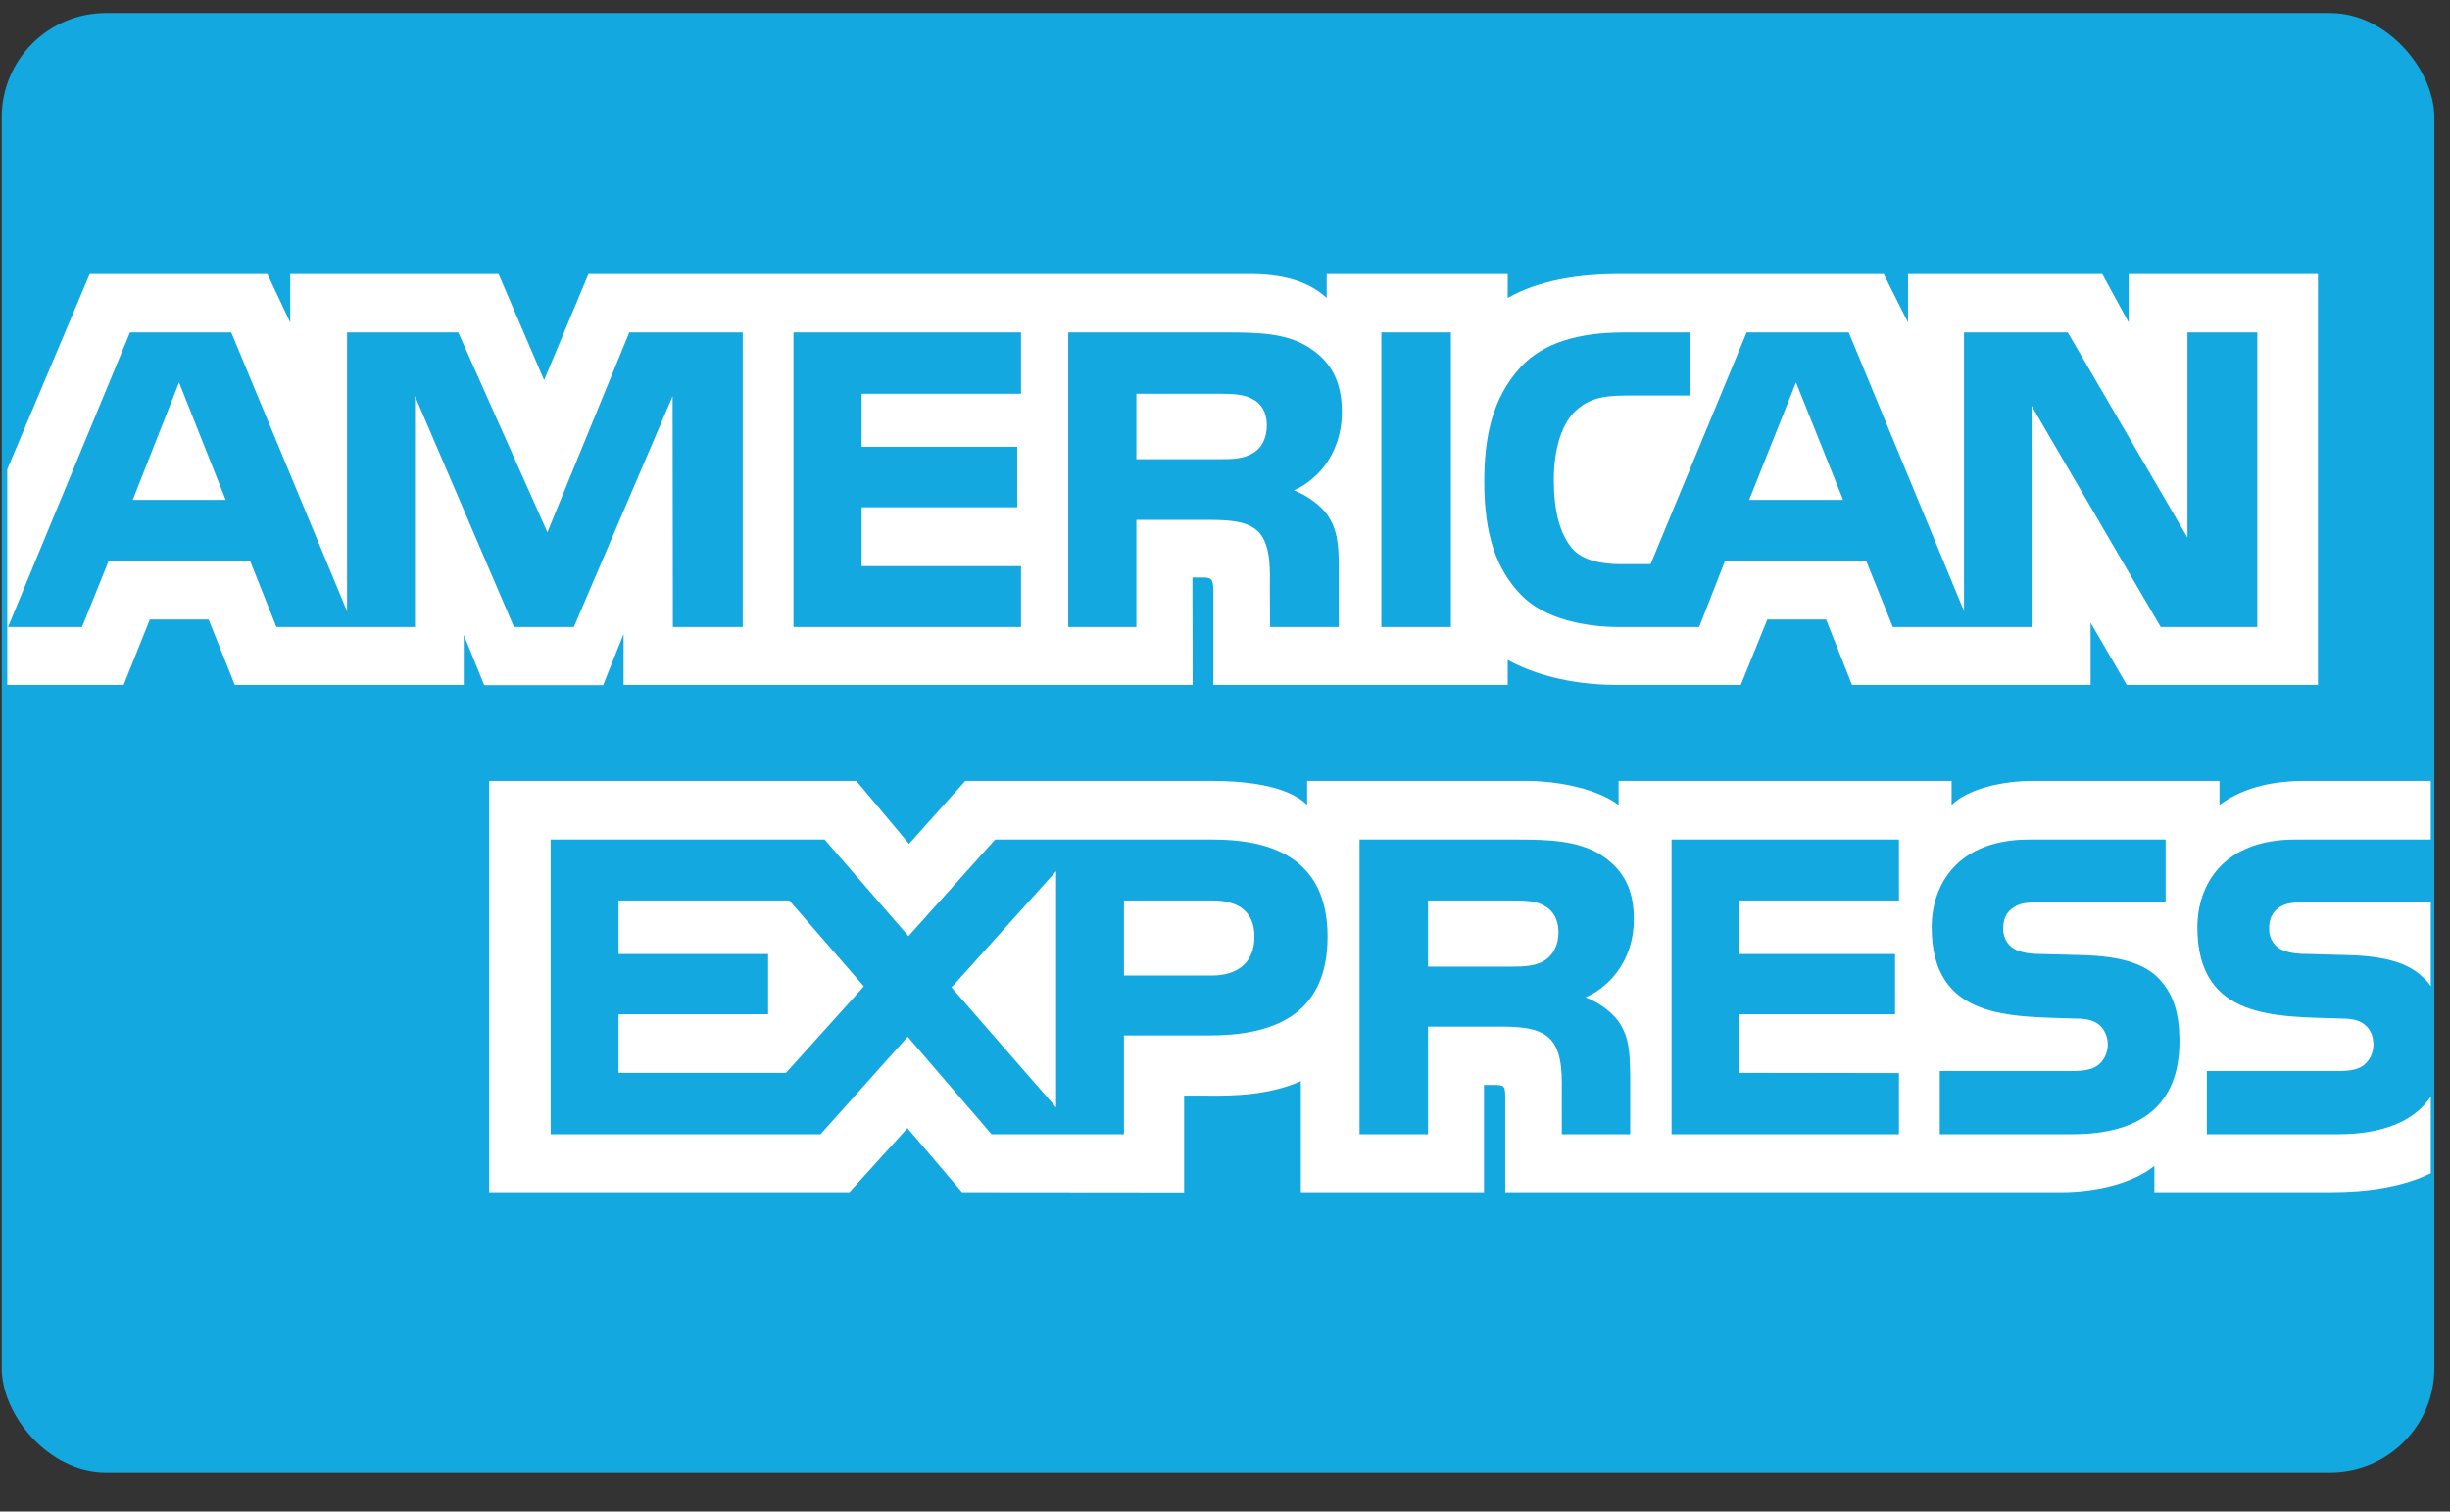
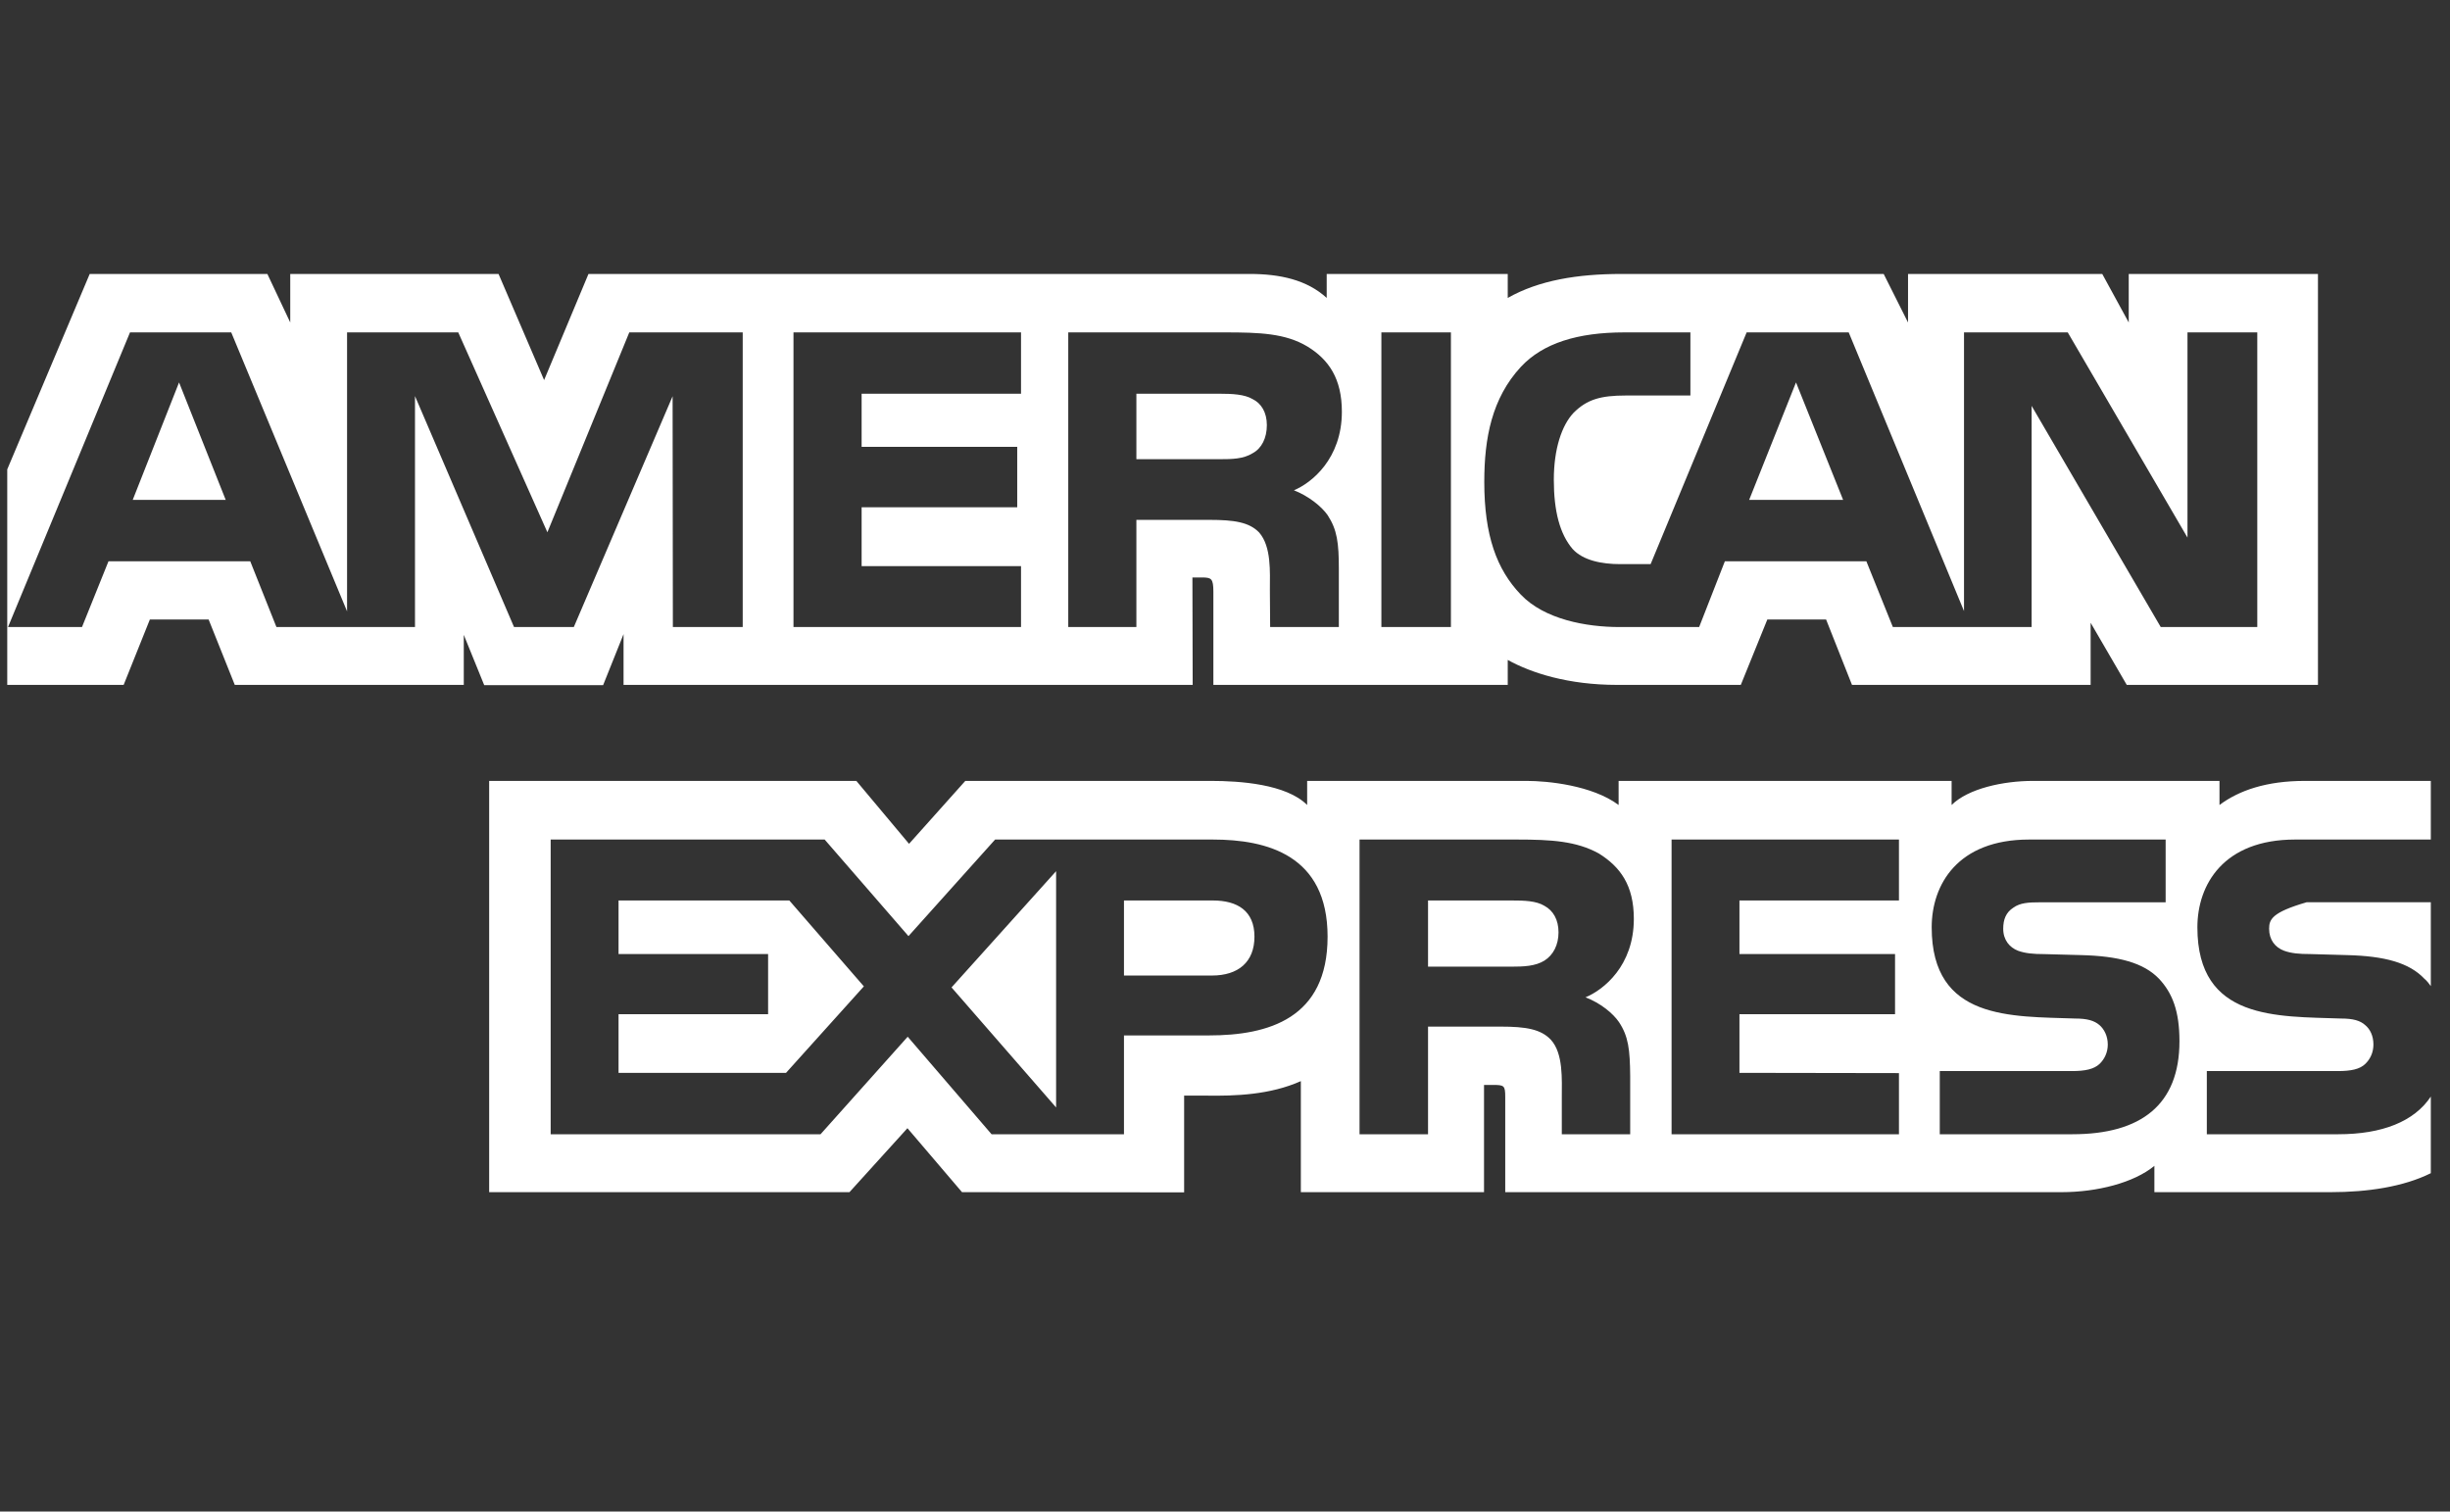
<svg xmlns="http://www.w3.org/2000/svg" width="47" height="29" viewBox="0 0 47 29" fill="none">
  <rect x="0" y="0" width="47" height="29" fill="#333333" stroke="none" />
  <g clip-path="url(#clip0_38_1445)">
-     <rect x="0.033" y="0.25" width="46.667" height="28" rx="2" fill="#13A8E0" />
    <path d="M4.33 9.591L3.435 7.337L2.546 9.591H4.33ZM24.034 8.693C23.854 8.806 23.642 8.81 23.387 8.81H21.8V7.554H23.409C23.636 7.554 23.874 7.565 24.028 7.656C24.198 7.738 24.303 7.914 24.303 8.156C24.303 8.403 24.203 8.602 24.034 8.693ZM35.358 9.591L34.454 7.337L33.555 9.591H35.358ZM14.248 12.03H12.908L12.903 7.602L11.008 12.03H9.861L7.961 7.599V12.03H5.303L4.801 10.769H2.081L1.573 12.03H0.154L2.494 6.377H4.436L6.658 11.729V6.377H8.791L10.501 10.212L12.072 6.377H14.248L14.248 12.03ZM19.587 12.03H15.222V6.377H19.587V7.554H16.529V8.573H19.514V9.732H16.529V10.861H19.587V12.03ZM25.742 7.899C25.742 8.801 25.161 9.266 24.822 9.406C25.108 9.519 25.352 9.717 25.468 9.882C25.652 10.163 25.684 10.415 25.684 10.919V12.03H24.366L24.361 11.317C24.361 10.977 24.393 10.488 24.155 10.216C23.964 10.017 23.673 9.974 23.203 9.974H21.8V12.03H20.493V6.377H23.499C24.167 6.377 24.659 6.395 25.081 6.648C25.494 6.9 25.742 7.269 25.742 7.899ZM27.834 12.03H26.5V6.377H27.834V12.03ZM43.303 12.03H41.451L38.974 7.787V12.03H36.312L35.804 10.769H33.089L32.596 12.03H31.067C30.432 12.03 29.627 11.885 29.172 11.405C28.713 10.925 28.474 10.275 28.474 9.247C28.474 8.408 28.617 7.642 29.178 7.036C29.601 6.585 30.262 6.377 31.163 6.377H32.428V7.588H31.189C30.712 7.588 30.443 7.661 30.184 7.923C29.961 8.161 29.808 8.611 29.808 9.204C29.808 9.809 29.924 10.246 30.167 10.531C30.369 10.755 30.734 10.823 31.078 10.823H31.665L33.507 6.377H35.465L37.677 11.724V6.377H39.667L41.964 10.314V6.377H43.303V12.03ZM0.139 13.14H2.372L2.875 11.885H4.002L4.504 13.14H8.897V12.18L9.289 13.145H11.57L11.962 12.166V13.14H22.88L22.875 11.079H23.086C23.234 11.085 23.277 11.099 23.277 11.351V13.14H28.924V12.661C29.379 12.913 30.088 13.14 31.02 13.14H33.395L33.904 11.885H35.031L35.528 13.14H40.106V11.948L40.799 13.14H44.467V5.256H40.837V6.187L40.329 5.256H36.603V6.187L36.136 5.256H31.105C30.262 5.256 29.522 5.377 28.924 5.716V5.256H25.451V5.716C25.071 5.367 24.552 5.256 23.975 5.256H11.289L10.438 7.292L9.564 5.256H5.568V6.187L5.129 5.256H1.721L0.139 9.005V13.14Z" fill="white" />
-     <path d="M46.632 17.31H44.25C44.012 17.31 43.854 17.319 43.721 17.412C43.583 17.504 43.53 17.64 43.53 17.819C43.53 18.032 43.647 18.177 43.816 18.24C43.954 18.29 44.102 18.304 44.319 18.304L45.028 18.324C45.742 18.342 46.219 18.469 46.51 18.779C46.563 18.822 46.595 18.871 46.632 18.919V17.31ZM46.632 21.038C46.314 21.518 45.696 21.761 44.858 21.761H42.335V20.549H44.848C45.097 20.549 45.272 20.515 45.377 20.409C45.468 20.321 45.531 20.194 45.531 20.04C45.531 19.875 45.468 19.744 45.372 19.666C45.277 19.58 45.139 19.541 44.911 19.541C43.684 19.497 42.154 19.58 42.154 17.791C42.154 16.97 42.657 16.107 44.028 16.107H46.632V14.982H44.213C43.483 14.982 42.953 15.163 42.578 15.444V14.982H39C38.428 14.982 37.757 15.129 37.439 15.444V14.982H31.051V15.444C30.543 15.065 29.685 14.982 29.289 14.982H25.076V15.444C24.674 15.041 23.779 14.982 23.234 14.982H18.518L17.439 16.189L16.428 14.982H9.384V22.872H16.296L17.408 21.645L18.455 22.872L22.716 22.876V21.02H23.134C23.7 21.029 24.366 21.005 24.955 20.742V22.872H28.469V20.815H28.638C28.855 20.815 28.876 20.825 28.876 21.048V22.872H39.551C40.228 22.872 40.937 22.692 41.329 22.367V22.872H44.715C45.42 22.872 46.108 22.769 46.632 22.508V21.038ZM41.419 18.779C41.673 19.051 41.81 19.395 41.81 19.977C41.81 21.194 41.075 21.761 39.757 21.761H37.212V20.549H39.747C39.995 20.549 40.17 20.515 40.28 20.409C40.37 20.321 40.435 20.194 40.435 20.04C40.435 19.875 40.365 19.744 40.275 19.666C40.175 19.58 40.038 19.541 39.81 19.541C38.588 19.497 37.057 19.58 37.057 17.791C37.057 16.97 37.556 16.107 38.926 16.107H41.545V17.311H39.148C38.911 17.311 38.756 17.32 38.625 17.413C38.482 17.504 38.429 17.64 38.429 17.819C38.429 18.033 38.55 18.178 38.715 18.241C38.852 18.29 39.001 18.305 39.223 18.305L39.926 18.324C40.636 18.342 41.123 18.469 41.419 18.779ZM29.627 18.43C29.452 18.537 29.236 18.546 28.982 18.546H27.395V17.276H29.004C29.236 17.276 29.469 17.282 29.627 17.378C29.797 17.47 29.898 17.645 29.898 17.887C29.898 18.129 29.797 18.324 29.627 18.43ZM30.416 19.134C30.707 19.245 30.945 19.444 31.057 19.608C31.241 19.884 31.268 20.142 31.273 20.64V21.761H29.961V21.054C29.961 20.714 29.993 20.21 29.75 19.947C29.559 19.744 29.268 19.696 28.791 19.696H27.395V21.761H26.081V16.107H29.099C29.76 16.107 30.242 16.137 30.671 16.374C31.083 16.631 31.343 16.984 31.343 17.629C31.343 18.532 30.76 18.992 30.416 19.134ZM32.067 16.107H36.429V17.276H33.369V18.304H36.354V19.458H33.369V20.583L36.429 20.588V21.761H32.067V16.107ZM23.25 18.716H21.562V17.276H23.266C23.738 17.276 24.065 17.475 24.065 17.97C24.065 18.459 23.753 18.716 23.25 18.716ZM20.26 21.247L18.254 18.944L20.26 16.714V21.247ZM15.079 20.583H11.866V19.458H14.735V18.304H11.866V17.276H15.142L16.572 18.924L15.079 20.583ZM25.468 17.97C25.468 19.54 24.335 19.865 23.192 19.865H21.562V21.761H19.022L17.413 19.89L15.741 21.761H10.564V16.107H15.82L17.428 17.96L19.09 16.107H23.266C24.303 16.107 25.468 16.404 25.468 17.97Z" fill="white" />
+     <path d="M46.632 17.31H44.25C43.583 17.504 43.53 17.64 43.53 17.819C43.53 18.032 43.647 18.177 43.816 18.24C43.954 18.29 44.102 18.304 44.319 18.304L45.028 18.324C45.742 18.342 46.219 18.469 46.51 18.779C46.563 18.822 46.595 18.871 46.632 18.919V17.31ZM46.632 21.038C46.314 21.518 45.696 21.761 44.858 21.761H42.335V20.549H44.848C45.097 20.549 45.272 20.515 45.377 20.409C45.468 20.321 45.531 20.194 45.531 20.04C45.531 19.875 45.468 19.744 45.372 19.666C45.277 19.58 45.139 19.541 44.911 19.541C43.684 19.497 42.154 19.58 42.154 17.791C42.154 16.97 42.657 16.107 44.028 16.107H46.632V14.982H44.213C43.483 14.982 42.953 15.163 42.578 15.444V14.982H39C38.428 14.982 37.757 15.129 37.439 15.444V14.982H31.051V15.444C30.543 15.065 29.685 14.982 29.289 14.982H25.076V15.444C24.674 15.041 23.779 14.982 23.234 14.982H18.518L17.439 16.189L16.428 14.982H9.384V22.872H16.296L17.408 21.645L18.455 22.872L22.716 22.876V21.02H23.134C23.7 21.029 24.366 21.005 24.955 20.742V22.872H28.469V20.815H28.638C28.855 20.815 28.876 20.825 28.876 21.048V22.872H39.551C40.228 22.872 40.937 22.692 41.329 22.367V22.872H44.715C45.42 22.872 46.108 22.769 46.632 22.508V21.038ZM41.419 18.779C41.673 19.051 41.81 19.395 41.81 19.977C41.81 21.194 41.075 21.761 39.757 21.761H37.212V20.549H39.747C39.995 20.549 40.17 20.515 40.28 20.409C40.37 20.321 40.435 20.194 40.435 20.04C40.435 19.875 40.365 19.744 40.275 19.666C40.175 19.58 40.038 19.541 39.81 19.541C38.588 19.497 37.057 19.58 37.057 17.791C37.057 16.97 37.556 16.107 38.926 16.107H41.545V17.311H39.148C38.911 17.311 38.756 17.32 38.625 17.413C38.482 17.504 38.429 17.64 38.429 17.819C38.429 18.033 38.55 18.178 38.715 18.241C38.852 18.29 39.001 18.305 39.223 18.305L39.926 18.324C40.636 18.342 41.123 18.469 41.419 18.779ZM29.627 18.43C29.452 18.537 29.236 18.546 28.982 18.546H27.395V17.276H29.004C29.236 17.276 29.469 17.282 29.627 17.378C29.797 17.47 29.898 17.645 29.898 17.887C29.898 18.129 29.797 18.324 29.627 18.43ZM30.416 19.134C30.707 19.245 30.945 19.444 31.057 19.608C31.241 19.884 31.268 20.142 31.273 20.64V21.761H29.961V21.054C29.961 20.714 29.993 20.21 29.75 19.947C29.559 19.744 29.268 19.696 28.791 19.696H27.395V21.761H26.081V16.107H29.099C29.76 16.107 30.242 16.137 30.671 16.374C31.083 16.631 31.343 16.984 31.343 17.629C31.343 18.532 30.76 18.992 30.416 19.134ZM32.067 16.107H36.429V17.276H33.369V18.304H36.354V19.458H33.369V20.583L36.429 20.588V21.761H32.067V16.107ZM23.25 18.716H21.562V17.276H23.266C23.738 17.276 24.065 17.475 24.065 17.97C24.065 18.459 23.753 18.716 23.25 18.716ZM20.26 21.247L18.254 18.944L20.26 16.714V21.247ZM15.079 20.583H11.866V19.458H14.735V18.304H11.866V17.276H15.142L16.572 18.924L15.079 20.583ZM25.468 17.97C25.468 19.54 24.335 19.865 23.192 19.865H21.562V21.761H19.022L17.413 19.89L15.741 21.761H10.564V16.107H15.82L17.428 17.96L19.09 16.107H23.266C24.303 16.107 25.468 16.404 25.468 17.97Z" fill="white" />
  </g>
  <defs>
    <clipPath id="clip0_38_1445">
      <rect x="0.033" y="0.25" width="46.667" height="28" rx="2" fill="white" />
    </clipPath>
  </defs>
</svg>